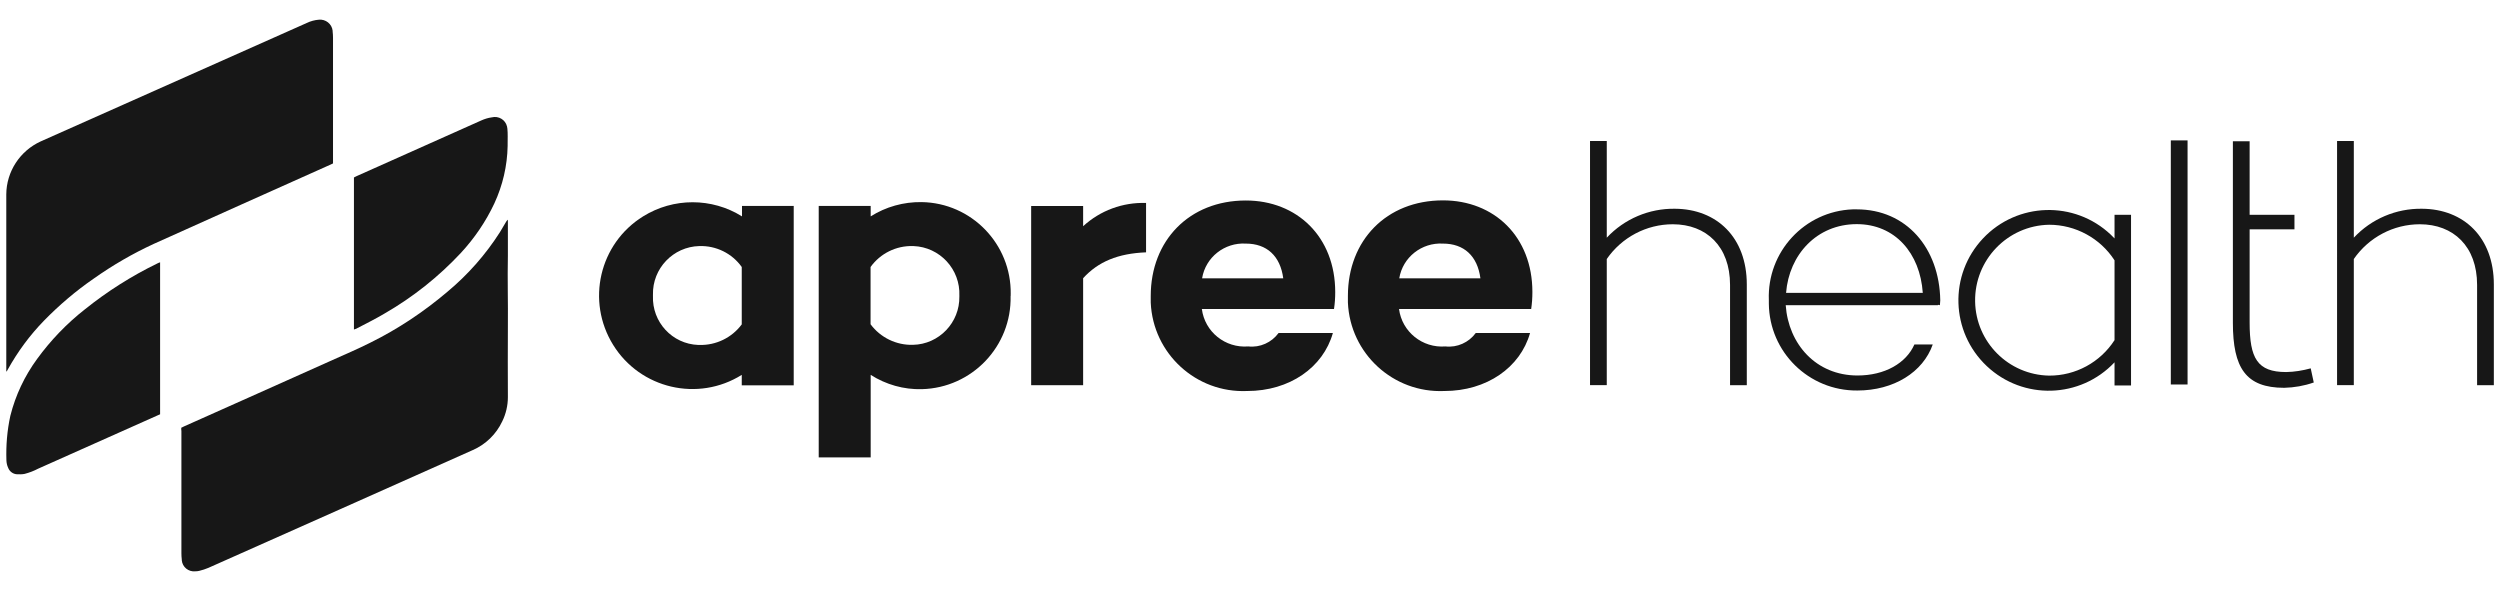
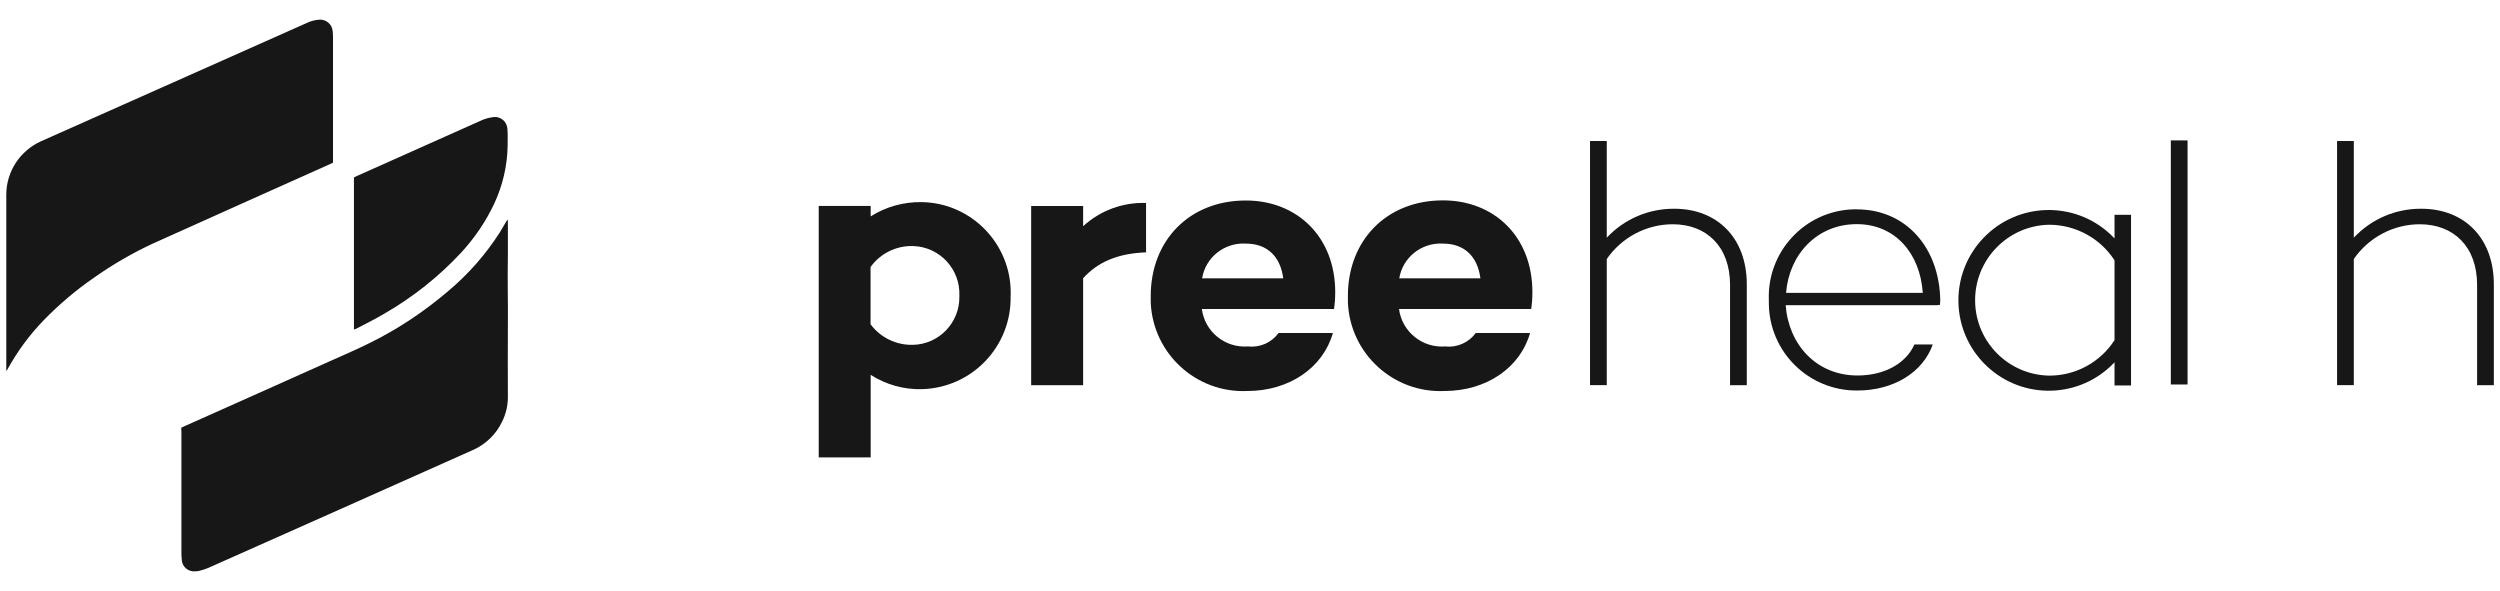
<svg xmlns="http://www.w3.org/2000/svg" id="Layer_1" data-name="Layer 1" viewBox="0 0 203 48">
  <defs>
    <style> .cls-1 { fill: #171717; stroke-width: 0px; } </style>
  </defs>
  <g id="Layer_1-2" data-name="Layer 1-2">
    <g id="Group_15924" data-name="Group 15924">
      <g id="Group_10068" data-name="Group 10068">
        <g id="Group_10903" data-name="Group 10903">
          <g id="Group_10068-2" data-name="Group 10068-2">
-             <path id="Path_40229" data-name="Path 40229" class="cls-1" d="m60.23,26.33v-4.65c-.79-1.11-2.08-1.74-3.44-1.7-2.13.05-3.82,1.82-3.77,3.95v.1c-.08,2.12,1.56,3.9,3.68,3.98h.08c1.35.04,2.64-.58,3.45-1.67m4.22-9.6v14.55h-4.22v-.85c-3.55,2.22-8.23,1.13-10.44-2.43s-1.13-8.23,2.43-10.44c2.46-1.53,5.58-1.53,8.03,0v-.85h4.21Z" />
            <path id="Path_40230" data-name="Path 40230" class="cls-1" d="m77.9,24.02c.09-2.15-1.58-3.96-3.73-4.04h-.04c-1.36-.04-2.65.6-3.44,1.7v4.65c.8,1.08,2.09,1.71,3.44,1.67,2.12-.04,3.81-1.81,3.77-3.93h0v-.04m4.16,0c.1,4.08-3.13,7.47-7.21,7.57-1.46.04-2.91-.37-4.15-1.16v6.7h-4.22v-20.42h4.22v.85c1.23-.78,2.67-1.18,4.13-1.16,4.06.06,7.3,3.41,7.24,7.47,0,.04-.01.09,0,.13" />
            <path id="Path_40231" data-name="Path 40231" class="cls-1" d="m87.95,18.37c1.39-1.28,3.22-1.95,5.11-1.89v4.01c-2.28.09-3.89.76-5.11,2.1v8.69h-4.22v-14.55h4.22s0,1.63,0,1.63Z" />
            <path id="Path_40232" data-name="Path 40232" class="cls-1" d="m97.61,22.6h6.59c-.24-1.82-1.34-2.82-3.04-2.82-1.73-.1-3.27,1.11-3.55,2.82m10.7,2.49h-10.72c.24,1.86,1.9,3.19,3.77,3.04.95.11,1.9-.32,2.46-1.09h4.41c-.79,2.8-3.52,4.71-6.96,4.71-4.15.18-7.65-3.04-7.83-7.18h0c0-.18,0-.36,0-.54,0-4.49,3.12-7.75,7.72-7.75,4.16,0,7.26,2.95,7.26,7.44,0,.46-.03.92-.1,1.38" />
            <path id="Path_40233" data-name="Path 40233" class="cls-1" d="m113.62,22.6h6.59c-.24-1.82-1.34-2.82-3.04-2.82-1.73-.1-3.27,1.11-3.55,2.82m10.7,2.49h-10.72c.24,1.85,1.9,3.19,3.77,3.04.95.11,1.9-.32,2.46-1.09h4.41c-.79,2.8-3.52,4.71-6.96,4.71-4.15.18-7.65-3.04-7.83-7.18h0c0-.19,0-.37,0-.55,0-4.49,3.12-7.75,7.72-7.75,4.16,0,7.26,2.95,7.26,7.44,0,.47-.03.93-.1,1.39" />
            <path id="Path_40234" data-name="Path 40234" class="cls-1" d="m141.84,23.1v8.18h-1.36v-8.15c0-3.12-1.92-4.92-4.65-4.92-2.14,0-4.14,1.06-5.36,2.82v10.24h-1.36V11.45h1.36v7.85c1.43-1.53,3.44-2.38,5.53-2.35,3.41.02,5.84,2.33,5.84,6.15" />
            <path id="Path_40235" data-name="Path 40235" class="cls-1" d="m145.03,23.78h11.1c-.22-3.22-2.25-5.58-5.36-5.58-3.25,0-5.5,2.49-5.74,5.58m12.49,1l-.16-.03v.03h-12.36c.22,3.16,2.46,5.71,5.83,5.71,2.22,0,3.95-1,4.62-2.52h1.49c-.79,2.25-3.16,3.74-6.13,3.74-3.93.03-7.14-3.12-7.18-7.05v-.3c-.15-3.91,2.9-7.21,6.81-7.36h0c.11,0,.22,0,.33,0,4.01,0,6.71,3.12,6.78,7.39,0,.14-.03.27-.03.39" />
            <path id="Path_40236" data-name="Path 40236" class="cls-1" d="m171.7,27.61v-6.47c-1.16-1.8-3.17-2.89-5.31-2.89-3.38.06-6.07,2.86-6.01,6.24.06,3.29,2.71,5.95,6.01,6.01,2.15.01,4.15-1.08,5.31-2.88m1.34-10.18v13.86h-1.34v-1.88c-2.78,2.95-7.42,3.09-10.37.31s-3.09-7.42-.31-10.37c2.78-2.95,7.42-3.09,10.37-.31.11.1.22.21.31.31v-1.92s1.34,0,1.34,0Z" />
            <rect id="Rectangle_13065" data-name="Rectangle 13065" class="cls-1" x="176.27" y="11.4" width="1.36" height="19.82" />
-             <path id="Path_40237" data-name="Path 40237" class="cls-1" d="m187.87,31.06c-.77.27-1.58.41-2.39.43-3.12,0-4.17-1.61-4.17-5.28v-14.74h1.36v5.97h3.64v1.18h-3.64v7.58c0,2.89.62,4.01,2.96,4.01.67-.01,1.34-.12,2-.3l.25,1.16h0Z" />
            <path id="Path_40238" data-name="Path 40238" class="cls-1" d="m202.5,23.1v8.18h-1.36v-8.15c0-3.12-1.92-4.92-4.65-4.92-2.14,0-4.14,1.06-5.36,2.82v10.24h-1.36V11.45h1.36v7.85c1.43-1.53,3.44-2.38,5.53-2.35,3.41.02,5.84,2.33,5.84,6.15" />
          </g>
        </g>
      </g>
      <g id="_2bYTIx.tif" data-name=" 2bYTIx.tif">
        <g id="Group_10904" data-name="Group 10904">
-           <path id="Path_40542" data-name="Path 40542" class="cls-1" d="m.51,30.17v-14.38c.01-1.86,1.11-3.54,2.8-4.31,7.19-3.2,14.39-6.4,21.59-9.61.31-.15.64-.24.98-.27.56-.06,1.07.34,1.13.9v.06c.02.17.03.34.03.51v10.2c-.07.03-.14.07-.21.1-4.79,2.15-9.58,4.28-14.36,6.44-1.71.79-3.33,1.73-4.87,2.82-1.45,1-2.8,2.15-4.03,3.41-1.15,1.18-2.13,2.51-2.93,3.95-.03.05-.06.11-.09.16,0,0,0,0-.05.02h0Z" />
+           <path id="Path_40542" data-name="Path 40542" class="cls-1" d="m.51,30.17v-14.38c.01-1.86,1.11-3.54,2.8-4.31,7.19-3.2,14.39-6.4,21.59-9.61.31-.15.64-.24.98-.27.56-.06,1.07.34,1.13.9c.02.17.03.34.03.51v10.2c-.07.03-.14.07-.21.1-4.79,2.15-9.58,4.28-14.36,6.44-1.71.79-3.33,1.73-4.87,2.82-1.45,1-2.8,2.15-4.03,3.41-1.15,1.18-2.13,2.51-2.93,3.95-.03.05-.06.11-.09.16,0,0,0,0-.05.02h0Z" />
          <path id="Path_40543" data-name="Path 40543" class="cls-1" d="m14.71,34.74c.08-.04.14-.07.22-.11,4.03-1.79,8.05-3.6,12.08-5.4,1.02-.46,2.04-.89,3.05-1.4,2.25-1.11,4.35-2.51,6.26-4.13,1.67-1.39,3.1-3.01,4.27-4.84.18-.29.33-.57.51-.86.03-.06.08-.11.14-.16v.21c0,.9,0,1.81,0,2.71-.04,1.92.02,3.83,0,5.74s0,3.83,0,5.75c0,.68-.16,1.36-.46,1.97-.49,1.04-1.34,1.87-2.4,2.33-7.15,3.19-14.3,6.38-21.46,9.56-.24.1-.48.18-.73.24-.11.03-.22.04-.33.04-.55.06-1.05-.34-1.1-.9v-.06c-.02-.17-.03-.34-.03-.51v-9.92c-.01-.09-.02-.17-.01-.25h-.01Z" />
-           <path id="Path_40544" data-name="Path 40544" class="cls-1" d="m13,21.31v12.33c-.08.04-.17.08-.25.11-3.22,1.44-6.45,2.87-9.66,4.31-.34.18-.71.32-1.09.42-.21.04-.42.04-.63.03-.32-.02-.6-.23-.71-.53-.09-.19-.13-.39-.14-.6-.04-1.21.06-2.43.32-3.62.42-1.67,1.16-3.23,2.17-4.61,1.1-1.51,2.4-2.87,3.88-4.03,1.82-1.46,3.79-2.71,5.89-3.73.06-.03.12-.06.19-.08,0-.01.01,0,.05,0h0Z" />
          <path id="Path_40545" data-name="Path 40545" class="cls-1" d="m28.74,26.77v-12.36c.08-.04.14-.07.22-.11,3.37-1.51,6.74-3.01,10.12-4.52.27-.12.55-.21.85-.25.55-.14,1.11.19,1.24.74.01.06.02.11.03.18.04.41.02.82.02,1.24,0,.05,0,.11,0,.16-.03,1.62-.4,3.2-1.08,4.67-.69,1.47-1.61,2.82-2.71,4.01-1.81,1.94-3.9,3.6-6.19,4.92-.76.45-1.54.84-2.33,1.25-.06.01-.11.04-.17.06h0Z" />
        </g>
      </g>
    </g>
  </g>
</svg>